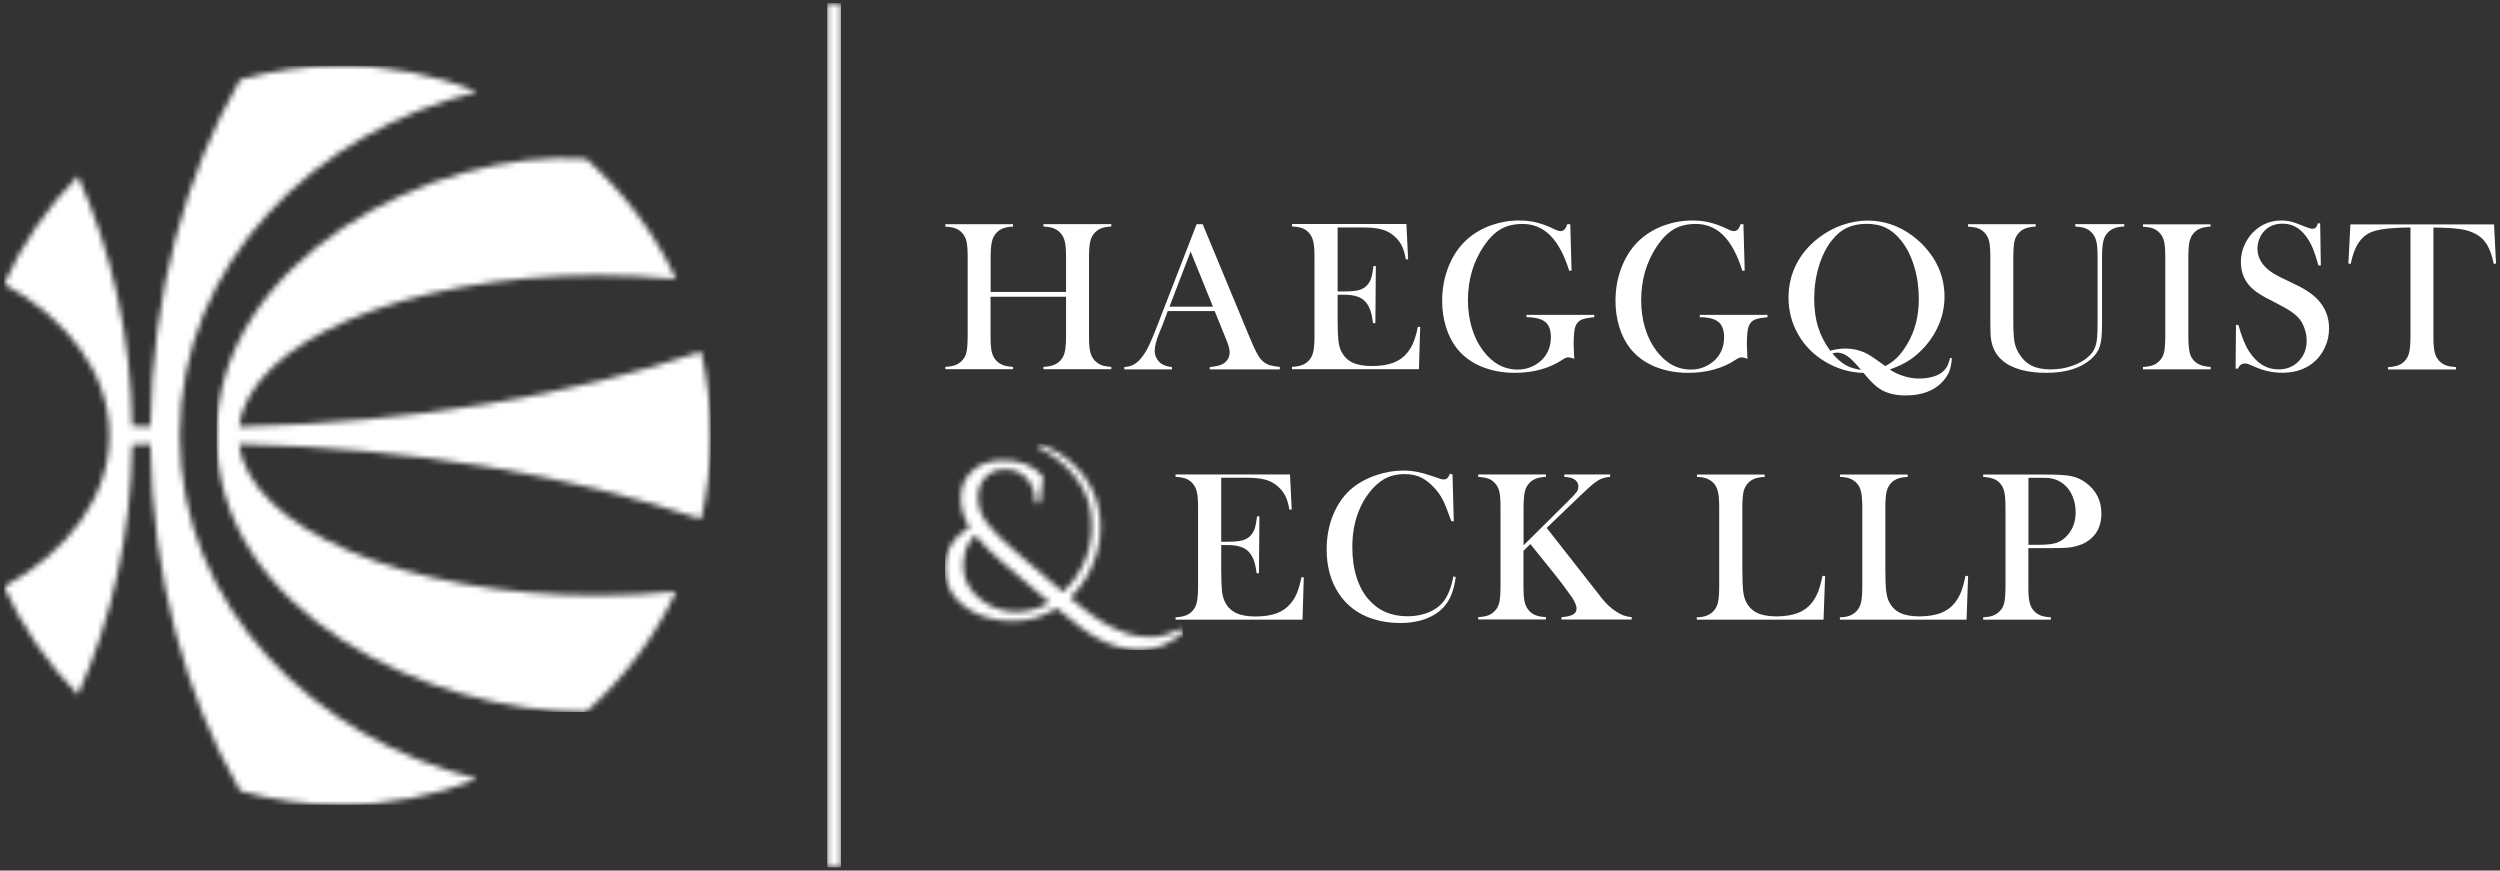
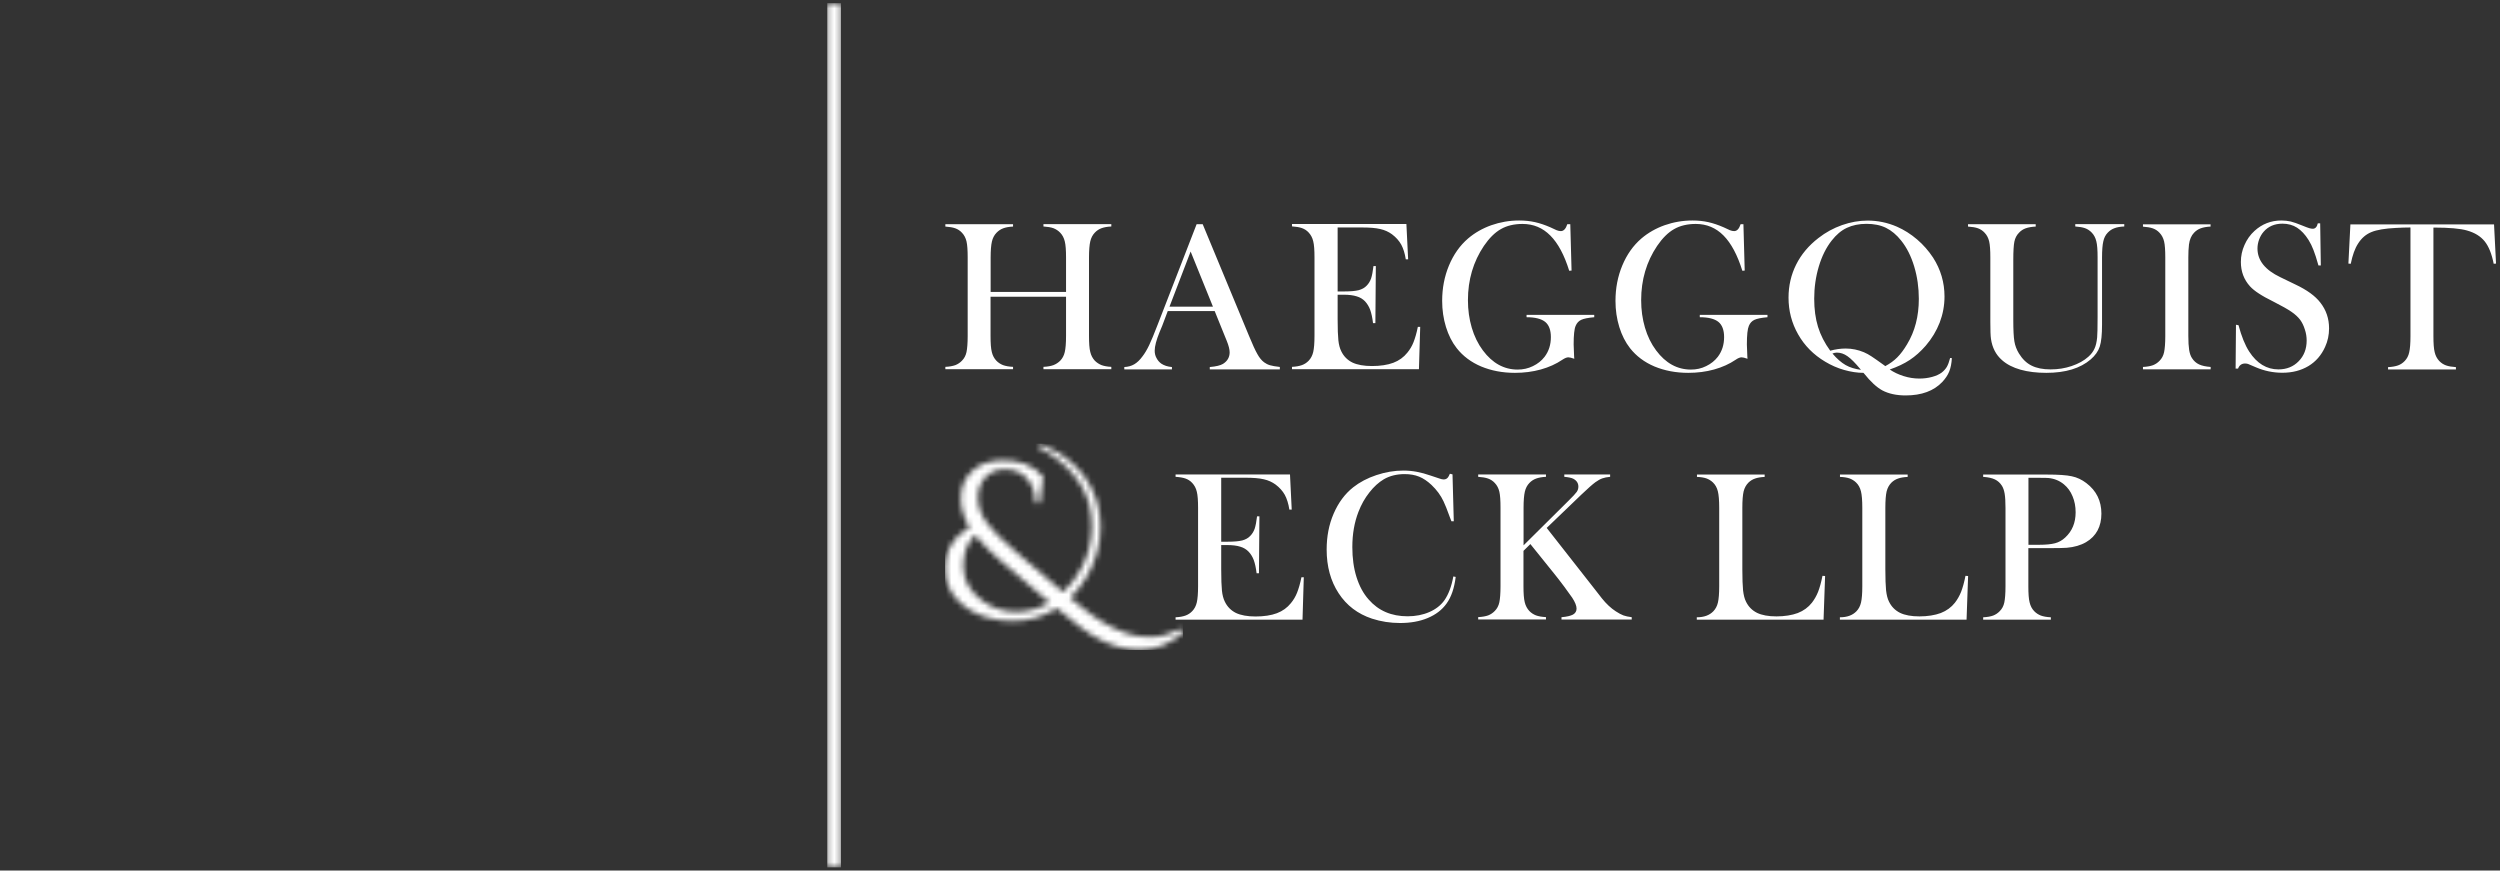
<svg xmlns="http://www.w3.org/2000/svg" width="448" height="156" viewBox="0 0 448 156" fill="none">
  <rect x="0" y="0" width="448" height="156" fill="#333333" stroke="none" />
  <path d="M431.907 40.764C431.11 40.764 430.248 40.796 429.337 40.845C427.37 40.943 425.923 41.187 424.947 41.593C423.988 41.983 423.191 42.666 422.573 43.642C421.988 44.536 421.565 45.74 421.256 47.268L420.833 47.236L421.191 40.211H446.932L447.289 47.236L446.867 47.268C446.525 45.512 445.988 44.162 445.257 43.252C444.525 42.341 443.468 41.691 442.07 41.3C440.899 40.959 438.883 40.78 436.069 40.78V60.228C436.069 61.529 436.134 62.488 436.297 63.122C436.443 63.757 436.72 64.261 437.11 64.683C437.468 65.057 437.874 65.318 438.33 65.48C438.785 65.643 439.37 65.74 440.102 65.789V66.212H427.939V65.789C428.671 65.757 429.272 65.643 429.728 65.48C430.183 65.318 430.573 65.057 430.931 64.683C431.321 64.277 431.598 63.757 431.728 63.139C431.874 62.521 431.955 61.545 431.955 60.244V40.796L431.907 40.764ZM400.621 66.082L400.686 58.195L401.141 58.277C401.678 60.277 402.312 61.854 403.06 63.008C404.442 65.139 406.198 66.196 408.296 66.196C409.759 66.196 410.979 65.708 411.922 64.732C412.881 63.757 413.353 62.521 413.353 61.025C413.353 60.374 413.255 59.708 413.028 59.041C412.816 58.358 412.54 57.789 412.182 57.301C411.808 56.813 411.288 56.325 410.621 55.87C409.955 55.415 408.93 54.829 407.548 54.13C406.328 53.529 405.401 53.008 404.767 52.585C404.117 52.163 403.597 51.74 403.206 51.317C402.117 50.114 401.564 48.666 401.564 46.943C401.564 45.886 401.775 44.878 402.214 43.902C402.637 42.926 403.239 42.081 404.003 41.382C405.353 40.146 406.963 39.512 408.816 39.512C409.418 39.512 409.971 39.577 410.491 39.691C410.995 39.821 411.678 40.048 412.54 40.406C413.174 40.666 413.613 40.829 413.841 40.894C414.069 40.959 414.28 40.991 414.459 40.991C414.898 40.991 415.207 40.666 415.353 40.016H415.776L415.89 47.577H415.467C415.125 46.374 414.833 45.431 414.573 44.796C414.329 44.146 414.036 43.561 413.695 43.008C413.077 42.016 412.377 41.284 411.629 40.796C410.881 40.325 410.003 40.081 409.028 40.081C407.597 40.081 406.475 40.569 405.645 41.528C405.304 41.918 405.027 42.39 404.832 42.926C404.637 43.463 404.54 44 404.54 44.536C404.54 46.666 405.906 48.374 408.637 49.675L411.32 50.975C413.402 51.951 414.898 53.041 415.808 54.228C416.849 55.561 417.369 57.09 417.369 58.846C417.369 60.017 417.142 61.122 416.654 62.179C415.987 63.659 414.995 64.797 413.678 65.594C412.345 66.391 410.8 66.797 408.995 66.797C407.353 66.797 405.775 66.472 404.263 65.822C403.466 65.464 402.995 65.269 402.849 65.22C402.702 65.171 402.523 65.139 402.328 65.139C401.71 65.139 401.287 65.448 401.06 66.049H400.637L400.621 66.082ZM396.133 40.178V40.601C395.417 40.634 394.832 40.748 394.377 40.91C393.921 41.073 393.531 41.333 393.173 41.707C392.686 42.211 392.377 42.926 392.263 43.821C392.181 44.504 392.149 45.268 392.149 46.146V60.195C392.149 61.252 392.198 62.082 392.295 62.7C392.393 63.301 392.555 63.805 392.799 64.163C393.125 64.683 393.547 65.057 394.068 65.301C394.588 65.545 395.271 65.692 396.149 65.757V66.179H384.019V65.757C384.75 65.724 385.352 65.61 385.807 65.448C386.262 65.269 386.653 65.009 386.994 64.651C387.401 64.244 387.677 63.724 387.807 63.106C387.937 62.488 388.019 61.513 388.019 60.212V46.162C388.019 44.845 387.954 43.886 387.807 43.268C387.661 42.65 387.385 42.13 386.994 41.723C386.653 41.349 386.246 41.089 385.791 40.926C385.336 40.764 384.75 40.666 384.019 40.617V40.195H396.149L396.133 40.178ZM364.798 40.178V40.601C364.066 40.634 363.481 40.748 363.01 40.91C362.554 41.073 362.148 41.333 361.806 41.707C361.383 42.13 361.107 42.666 360.977 43.3C360.847 43.935 360.782 45.024 360.782 46.585V57.366C360.782 59.122 360.847 60.391 360.977 61.171C361.107 61.952 361.383 62.667 361.79 63.334C362.408 64.342 363.156 65.074 364.05 65.513C364.945 65.968 366.083 66.196 367.449 66.196C368.815 66.196 370.034 66.001 371.238 65.594C372.441 65.188 373.449 64.635 374.246 63.919C374.734 63.48 375.108 62.992 375.335 62.472C375.579 61.952 375.725 61.301 375.807 60.488C375.856 59.968 375.888 58.732 375.888 56.781V46.13C375.888 44.829 375.823 43.853 375.66 43.235C375.514 42.617 375.238 42.097 374.847 41.691C374.49 41.317 374.099 41.056 373.644 40.894C373.189 40.731 372.603 40.634 371.888 40.585V40.162H380.669V40.585C379.953 40.617 379.368 40.715 378.913 40.894C378.457 41.056 378.067 41.317 377.709 41.691C377.319 42.097 377.043 42.617 376.913 43.252C376.766 43.87 376.685 44.845 376.685 46.146V58.163C376.685 59.935 376.555 61.252 376.278 62.098C376.002 62.944 375.465 63.708 374.652 64.407C372.799 66.001 370.148 66.814 366.701 66.814C363.253 66.814 360.473 66.066 358.765 64.537C357.66 63.578 357.009 62.293 356.782 60.732C356.7 60.179 356.668 59.171 356.668 57.708V46.146C356.668 44.829 356.603 43.87 356.456 43.252C356.31 42.634 356.034 42.113 355.643 41.707C355.302 41.333 354.895 41.073 354.456 40.91C354.001 40.748 353.416 40.65 352.668 40.601V40.178H364.814H364.798ZM333.48 66.277L333.35 66.114C332.455 65.041 331.707 64.277 331.073 63.838C330.455 63.399 329.821 63.187 329.171 63.187C328.927 63.187 328.667 63.236 328.374 63.35C329.171 64.293 329.968 64.976 330.732 65.415C331.496 65.854 332.423 66.131 333.48 66.277ZM327.984 62.846C328.911 62.586 329.837 62.456 330.748 62.456C331.886 62.456 332.96 62.683 334.016 63.122C334.456 63.318 334.927 63.561 335.382 63.87C335.854 64.179 336.618 64.716 337.675 65.48L337.838 65.61C338.667 65.171 339.383 64.651 339.984 64.049C340.586 63.448 341.171 62.667 341.74 61.708C343.155 59.382 343.854 56.667 343.854 53.561C343.854 51.528 343.578 49.593 343.025 47.756C342.472 45.918 341.692 44.357 340.683 43.105C339.87 42.081 338.96 41.317 337.968 40.829C336.976 40.341 335.805 40.113 334.472 40.113C333.138 40.113 331.951 40.357 330.959 40.829C329.951 41.3 329.057 42.065 328.244 43.105C327.252 44.357 326.488 45.902 325.935 47.74C325.382 49.577 325.106 51.512 325.106 53.529C325.106 55.415 325.333 57.09 325.788 58.569C326.244 60.049 326.976 61.48 327.984 62.862V62.846ZM338.618 66.196C339.366 66.716 340.212 67.106 341.139 67.399C342.066 67.692 343.009 67.838 343.952 67.838C344.749 67.838 345.513 67.74 346.228 67.545C346.944 67.35 347.513 67.09 347.952 66.765C348.326 66.472 348.635 66.131 348.863 65.757C349.09 65.366 349.285 64.83 349.464 64.147L349.773 64.179C349.724 65.122 349.562 65.919 349.302 66.57C349.041 67.22 348.619 67.854 348.05 68.456C346.537 70.049 344.358 70.862 341.496 70.862C339.838 70.862 338.439 70.554 337.301 69.952C336.293 69.399 335.204 68.391 334.049 66.944L333.935 66.814C332.829 66.814 331.659 66.635 330.455 66.293C329.252 65.952 328.13 65.448 327.073 64.814C324.992 63.578 323.366 61.935 322.227 59.919C321.073 57.903 320.504 55.691 320.504 53.333C320.504 51.219 320.959 49.236 321.87 47.414C322.78 45.593 324.114 44 325.87 42.65C327.154 41.642 328.569 40.878 330.081 40.341C331.61 39.804 333.138 39.528 334.667 39.528C336.472 39.528 338.228 39.886 339.919 40.617C341.22 41.187 342.423 41.951 343.545 42.91C344.667 43.87 345.61 44.959 346.407 46.162C347.773 48.292 348.456 50.618 348.456 53.138C348.456 54.748 348.163 56.309 347.594 57.805C347.009 59.301 346.18 60.683 345.09 61.952C344.18 62.992 343.236 63.838 342.228 64.504C341.22 65.171 340.017 65.74 338.602 66.228L338.618 66.196ZM312.422 40.178L312.65 48.488L312.227 48.52C311.349 45.691 310.227 43.593 308.861 42.211C307.495 40.829 305.836 40.13 303.885 40.13C302.373 40.13 301.072 40.438 299.999 41.056C298.909 41.674 297.901 42.682 296.958 44.065C295.056 46.894 294.096 50.13 294.096 53.789C294.096 55.529 294.324 57.171 294.779 58.716C295.234 60.261 295.901 61.626 296.779 62.797C298.487 65.09 300.568 66.228 303.023 66.228C303.983 66.228 304.893 66.033 305.739 65.61C306.584 65.204 307.284 64.651 307.837 63.935C308.585 62.944 308.959 61.773 308.959 60.407C308.959 59.155 308.617 58.244 307.95 57.691C307.267 57.138 306.162 56.846 304.601 56.846V56.423H316.731V56.846C315.626 56.943 314.829 57.106 314.39 57.317C313.934 57.529 313.609 57.886 313.398 58.391C313.154 58.943 313.04 60.065 313.04 61.724C313.04 62.179 313.073 62.895 313.121 63.854L313.154 64.293C312.666 64.114 312.308 64.033 312.081 64.033C311.804 64.033 311.446 64.179 311.024 64.472C309.918 65.22 308.633 65.805 307.17 66.212C305.706 66.618 304.162 66.814 302.536 66.814C300.308 66.814 298.291 66.423 296.487 65.675C294.682 64.911 293.234 63.822 292.112 62.407C291.267 61.334 290.633 60.065 290.177 58.602C289.722 57.122 289.494 55.561 289.494 53.919C289.494 51.642 289.901 49.528 290.714 47.577C291.527 45.626 292.665 44 294.145 42.731C295.348 41.707 296.747 40.91 298.308 40.357C299.885 39.804 301.544 39.512 303.284 39.512C304.308 39.512 305.235 39.609 306.113 39.804C306.991 39.999 307.902 40.308 308.877 40.731L309.999 41.252C310.276 41.365 310.536 41.414 310.764 41.414C311.268 41.414 311.658 40.991 311.918 40.178H312.422ZM281.396 40.178L281.624 48.488L281.201 48.52C280.323 45.691 279.201 43.593 277.819 42.211C276.453 40.829 274.795 40.13 272.843 40.13C271.331 40.13 270.03 40.438 268.957 41.056C267.867 41.674 266.859 42.682 265.916 44.065C264.014 46.894 263.054 50.13 263.054 53.789C263.054 55.529 263.282 57.171 263.737 58.716C264.193 60.261 264.859 61.626 265.737 62.797C267.445 65.09 269.526 66.228 271.965 66.228C272.925 66.228 273.835 66.033 274.697 65.61C275.543 65.204 276.242 64.651 276.795 63.935C277.543 62.944 277.917 61.773 277.917 60.407C277.917 59.155 277.575 58.244 276.908 57.691C276.226 57.138 275.12 56.846 273.559 56.846V56.423H285.689V56.846C284.584 56.943 283.787 57.106 283.348 57.317C282.892 57.529 282.567 57.886 282.356 58.391C282.112 58.943 281.998 60.065 281.998 61.724C281.998 62.179 282.031 62.895 282.079 63.854L282.112 64.293C281.624 64.114 281.266 64.033 281.039 64.033C280.762 64.033 280.405 64.179 279.966 64.472C278.86 65.22 277.575 65.805 276.112 66.212C274.648 66.618 273.103 66.814 271.477 66.814C269.233 66.814 267.233 66.423 265.428 65.675C263.623 64.911 262.176 63.822 261.054 62.407C260.209 61.334 259.574 60.065 259.119 58.602C258.664 57.122 258.436 55.561 258.436 53.919C258.436 51.642 258.843 49.528 259.656 47.577C260.469 45.626 261.607 44 263.087 42.731C264.29 41.707 265.689 40.91 267.25 40.357C268.827 39.804 270.485 39.512 272.225 39.512C273.25 39.512 274.177 39.609 275.055 39.804C275.933 39.999 276.843 40.308 277.819 40.731L278.941 41.252C279.218 41.365 279.478 41.414 279.705 41.414C280.209 41.414 280.6 40.991 280.86 40.178H281.364H281.396ZM252.029 40.178L252.338 46.471H251.916C251.753 45.414 251.477 44.536 251.103 43.837C250.712 43.138 250.159 42.52 249.444 41.983C248.842 41.544 248.143 41.219 247.33 41.04C246.517 40.845 245.428 40.764 244.078 40.764H239.704V52.228H240.858C242.029 52.228 242.891 52.146 243.476 52C244.062 51.837 244.549 51.577 244.907 51.187C245.265 50.829 245.525 50.39 245.704 49.886C245.867 49.382 246.013 48.65 246.127 47.675H246.55L246.468 57.903H246.045C245.932 56.927 245.753 56.13 245.541 55.529C245.314 54.927 245.005 54.423 244.614 54C244.224 53.593 243.736 53.285 243.118 53.106C242.501 52.911 241.736 52.813 240.793 52.813H239.704V57.171C239.704 58.911 239.752 60.179 239.834 60.96C239.915 61.757 240.094 62.423 240.354 62.944C240.793 63.854 241.46 64.521 242.338 64.96C243.232 65.383 244.403 65.594 245.867 65.594C247.33 65.594 248.663 65.399 249.688 65.009C250.712 64.618 251.542 64.017 252.192 63.204C252.647 62.651 253.021 62.033 253.298 61.334C253.574 60.635 253.851 59.708 254.078 58.569H254.501L254.273 66.163H231.525V65.74C232.256 65.708 232.842 65.594 233.297 65.431C233.752 65.269 234.159 65.009 234.517 64.635C234.907 64.228 235.183 63.708 235.33 63.074C235.476 62.439 235.557 61.48 235.557 60.179V46.13C235.557 44.829 235.492 43.87 235.33 43.235C235.183 42.601 234.907 42.097 234.517 41.674C234.175 41.3 233.769 41.04 233.313 40.878C232.858 40.715 232.273 40.617 231.525 40.569V40.146H252.013L252.029 40.178ZM217.361 54.959L213.361 45.073L209.572 54.959H217.361ZM229.329 66.196H216.792V65.773C217.93 65.675 218.711 65.48 219.166 65.204C219.947 64.716 220.353 64.017 220.353 63.139C220.353 62.618 220.174 61.919 219.817 61.041L219.492 60.244L217.67 55.74H209.263L208.272 58.374L207.784 59.545C207.215 60.943 206.922 62.049 206.922 62.846C206.922 63.318 207.019 63.757 207.247 64.163C207.459 64.57 207.735 64.895 208.093 65.155C208.597 65.496 209.231 65.708 210.011 65.773V66.196H201.475V65.773C202.157 65.74 202.743 65.578 203.247 65.285C203.751 64.992 204.255 64.521 204.727 63.87C205.133 63.35 205.54 62.667 205.93 61.854C206.32 61.041 206.824 59.805 207.459 58.163L214.434 40.178H215.524L223.833 60.212C224.451 61.724 224.955 62.813 225.329 63.464C225.687 64.114 226.093 64.602 226.532 64.927C226.841 65.155 227.183 65.334 227.573 65.448C227.963 65.561 228.565 65.675 229.346 65.757V66.179L229.329 66.196ZM177.506 52.309H191.035V46.162C191.035 44.845 190.97 43.886 190.807 43.252C190.661 42.634 190.385 42.113 189.994 41.707C189.637 41.333 189.23 41.073 188.775 40.894C188.32 40.731 187.734 40.634 186.986 40.585V40.162H199.149V40.585C198.434 40.617 197.848 40.731 197.393 40.894C196.938 41.056 196.548 41.317 196.19 41.691C195.8 42.097 195.523 42.617 195.377 43.252C195.23 43.886 195.149 44.845 195.149 46.146V60.195C195.149 61.496 195.214 62.456 195.377 63.074C195.523 63.691 195.8 64.212 196.19 64.635C196.548 64.992 196.954 65.252 197.393 65.431C197.848 65.594 198.434 65.708 199.149 65.74V66.163H186.986V65.74C187.734 65.708 188.32 65.594 188.775 65.431C189.23 65.252 189.637 64.992 189.994 64.635C190.385 64.228 190.661 63.724 190.807 63.09C190.954 62.472 191.035 61.496 191.035 60.195V53.171H177.506V60.195C177.506 61.496 177.571 62.456 177.734 63.09C177.88 63.708 178.157 64.228 178.547 64.635C178.888 64.992 179.295 65.252 179.75 65.431C180.205 65.594 180.791 65.708 181.539 65.74V66.163H169.408V65.74C170.14 65.708 170.742 65.594 171.197 65.431C171.652 65.252 172.042 64.992 172.384 64.635C172.79 64.228 173.067 63.708 173.197 63.09C173.327 62.472 173.408 61.496 173.408 60.195V46.146C173.408 44.829 173.343 43.87 173.197 43.252C173.051 42.634 172.774 42.113 172.384 41.707C172.042 41.333 171.636 41.073 171.181 40.91C170.725 40.748 170.14 40.65 169.408 40.601V40.178H181.539V40.601C180.807 40.634 180.222 40.748 179.783 40.91C179.327 41.073 178.921 41.349 178.563 41.723C178.173 42.13 177.896 42.65 177.75 43.284C177.604 43.918 177.522 44.878 177.522 46.179V52.325L177.506 52.309Z" fill="white" />
  <path d="M363.481 97.627H365.351C366.62 97.627 367.579 97.529 368.262 97.35C368.945 97.171 369.547 96.83 370.083 96.326C371.319 95.188 371.953 93.692 371.953 91.805C371.953 90.765 371.774 89.805 371.4 88.927C371.043 88.049 370.522 87.35 369.856 86.797C369.075 86.147 368.164 85.773 367.091 85.659C366.799 85.626 366.132 85.626 365.091 85.626H363.498V97.643L363.481 97.627ZM363.481 98.212V105.074C363.481 106.375 363.546 107.335 363.709 107.952C363.855 108.587 364.132 109.107 364.522 109.513C364.863 109.871 365.27 110.131 365.725 110.31C366.181 110.473 366.766 110.587 367.514 110.619V111.042H355.383V110.619C356.115 110.587 356.717 110.473 357.172 110.31C357.627 110.131 358.018 109.871 358.359 109.513C358.766 109.107 359.042 108.587 359.172 107.969C359.302 107.351 359.384 106.375 359.384 105.074V91.025C359.384 89.935 359.335 89.09 359.237 88.488C359.14 87.903 358.977 87.415 358.749 87.057C358.424 86.537 358.001 86.163 357.497 85.919C356.993 85.675 356.327 85.529 355.513 85.464H355.383V85.041H366.847C368.847 85.041 370.327 85.138 371.27 85.35C372.213 85.545 373.091 85.968 373.872 86.569C375.677 87.935 376.571 89.773 376.571 92.049C376.571 94.326 375.661 96.082 373.823 97.155C372.88 97.708 371.709 98.05 370.36 98.163C369.921 98.196 368.88 98.228 367.238 98.228H363.498L363.481 98.212ZM329.708 111.042V110.619C330.992 110.619 331.984 110.261 332.683 109.53C333.074 109.123 333.35 108.603 333.496 107.969C333.643 107.335 333.724 106.375 333.724 105.074V91.009C333.724 89.659 333.643 88.667 333.48 88.033C333.317 87.382 333.025 86.862 332.602 86.456C332.244 86.114 331.854 85.886 331.415 85.724C330.976 85.578 330.407 85.48 329.724 85.464V85.041H341.854V85.464C341.155 85.496 340.586 85.594 340.131 85.756C339.692 85.903 339.301 86.147 338.96 86.472C338.537 86.895 338.245 87.415 338.082 88.065C337.936 88.7 337.854 89.675 337.854 91.025V102.017C337.854 103.708 337.903 104.96 337.984 105.79C338.082 106.619 338.244 107.302 338.505 107.806C338.944 108.717 339.61 109.383 340.488 109.822C341.367 110.245 342.521 110.457 343.968 110.457C345.416 110.457 346.749 110.245 347.79 109.855C348.83 109.448 349.676 108.83 350.326 108.001C350.765 107.432 351.139 106.782 351.432 106.05C351.708 105.334 351.985 104.375 352.213 103.188L352.684 103.221L352.408 111.042H329.724H329.708ZM304.064 111.042V110.619C305.349 110.619 306.341 110.261 307.04 109.53C307.43 109.123 307.707 108.603 307.853 107.969C307.999 107.335 308.081 106.375 308.081 105.074V91.009C308.081 89.659 307.999 88.667 307.837 88.033C307.674 87.382 307.381 86.862 306.959 86.456C306.601 86.114 306.211 85.886 305.772 85.724C305.333 85.578 304.763 85.48 304.097 85.464V85.041H316.227V85.464C315.528 85.496 314.959 85.594 314.504 85.756C314.065 85.903 313.674 86.147 313.333 86.472C312.91 86.895 312.617 87.415 312.455 88.065C312.308 88.7 312.227 89.675 312.227 91.025V102.017C312.227 103.708 312.276 104.96 312.357 105.79C312.455 106.619 312.617 107.302 312.878 107.806C313.317 108.717 313.983 109.383 314.861 109.822C315.74 110.245 316.894 110.457 318.341 110.457C319.788 110.457 321.122 110.245 322.163 109.855C323.203 109.448 324.049 108.83 324.699 108.001C325.138 107.432 325.512 106.782 325.805 106.05C326.081 105.334 326.358 104.375 326.585 103.188L327.057 103.221L326.781 111.042H304.097H304.064ZM272.974 97.773L281.055 89.757C281.852 88.976 282.356 88.423 282.551 88.147C282.746 87.87 282.844 87.545 282.844 87.204C282.844 86.586 282.535 86.114 281.933 85.789C281.608 85.626 281.071 85.513 280.323 85.447V85.025H288.535V85.447C287.982 85.496 287.511 85.594 287.137 85.724C286.763 85.854 286.356 86.082 285.901 86.407C285.413 86.765 284.551 87.513 283.348 88.667L277.169 94.602L285.966 105.822L287.055 107.221C287.852 108.213 288.682 108.993 289.543 109.546C290.064 109.887 290.519 110.131 290.909 110.278C291.3 110.424 291.804 110.522 292.405 110.603V111.026H279.819V110.603C280.779 110.522 281.462 110.359 281.884 110.131C282.307 109.887 282.519 109.53 282.519 109.058C282.519 108.554 282.258 107.904 281.738 107.107C281.478 106.717 281.006 106.066 280.307 105.123C279.608 104.18 279.006 103.416 278.535 102.83L274.242 97.497L273.006 98.716V105.025C273.006 106.326 273.071 107.286 273.234 107.92C273.38 108.538 273.657 109.058 274.047 109.481C274.388 109.839 274.795 110.099 275.25 110.278C275.705 110.44 276.291 110.554 277.039 110.587V111.009H264.892V110.587C265.624 110.554 266.225 110.44 266.681 110.278C267.136 110.099 267.526 109.839 267.868 109.481C268.274 109.074 268.551 108.554 268.681 107.936C268.811 107.318 268.892 106.343 268.892 105.042V90.992C268.892 89.675 268.827 88.716 268.681 88.098C268.534 87.48 268.258 86.96 267.868 86.553C267.526 86.179 267.12 85.919 266.664 85.756C266.209 85.594 265.624 85.496 264.892 85.447V85.025H277.039V85.447C276.323 85.48 275.722 85.594 275.283 85.756C274.827 85.919 274.421 86.179 274.063 86.553C273.673 86.96 273.396 87.48 273.25 88.114C273.104 88.748 273.022 89.708 273.022 91.009V97.773H272.974ZM260.29 85.025L260.518 93.415H260.095C259.965 93.041 259.851 92.765 259.77 92.57C259.331 91.35 258.973 90.439 258.68 89.838C258.176 88.765 257.461 87.789 256.518 86.895C255.802 86.228 255.07 85.724 254.306 85.415C253.542 85.106 252.68 84.96 251.721 84.96C250.29 84.96 249.038 85.269 247.981 85.886C247.054 86.439 246.192 87.22 245.395 88.244C244.582 89.269 243.932 90.423 243.428 91.74C242.712 93.594 242.338 95.675 242.338 98.033C242.338 100.017 242.582 101.822 243.086 103.416C243.59 105.009 244.306 106.359 245.265 107.432C247.021 109.448 249.347 110.44 252.241 110.44C253.688 110.44 254.989 110.18 256.144 109.676C257.298 109.172 258.192 108.473 258.843 107.562C259.575 106.505 260.111 105.091 260.436 103.302L260.859 103.383C260.615 105.399 260.079 106.977 259.217 108.164C258.404 109.302 257.282 110.148 255.851 110.749C254.42 111.351 252.761 111.644 250.891 111.644C249.151 111.644 247.46 111.383 245.867 110.863C243.314 110.018 241.314 108.505 239.883 106.31C238.452 104.131 237.736 101.513 237.736 98.472C237.736 96.147 238.143 94.001 238.988 92.049C239.834 90.082 241.005 88.504 242.501 87.317C243.655 86.407 245.037 85.675 246.647 85.138C248.257 84.602 249.867 84.325 251.477 84.325C253.087 84.325 254.631 84.618 256.355 85.22L257.916 85.74C258.225 85.854 258.485 85.919 258.713 85.919C259.038 85.919 259.298 85.789 259.493 85.529C259.591 85.399 259.688 85.187 259.819 84.895L260.29 85.008V85.025ZM231.167 85.025L231.476 91.318H231.053C230.891 90.261 230.614 89.383 230.24 88.683C229.85 87.984 229.297 87.366 228.582 86.83C227.98 86.391 227.281 86.065 226.468 85.886C225.655 85.691 224.565 85.61 223.215 85.61H218.841V97.074H219.996C221.167 97.074 222.028 96.993 222.614 96.846C223.199 96.684 223.687 96.424 224.045 96.033C224.402 95.675 224.663 95.237 224.842 94.732C225.004 94.228 225.15 93.496 225.264 92.521H225.687L225.606 102.733H225.183C225.069 101.757 224.89 100.96 224.679 100.375C224.451 99.773 224.142 99.269 223.752 98.863C223.362 98.456 222.874 98.147 222.256 97.968C221.654 97.773 220.874 97.676 219.931 97.676H218.841V102.033C218.841 103.773 218.89 105.042 218.971 105.839C219.053 106.635 219.232 107.302 219.492 107.822C219.931 108.733 220.597 109.4 221.476 109.839C222.37 110.261 223.541 110.473 225.004 110.473C226.468 110.473 227.801 110.278 228.825 109.887C229.85 109.497 230.679 108.896 231.33 108.083C231.785 107.53 232.159 106.912 232.435 106.213C232.712 105.513 232.988 104.586 233.216 103.448H233.639L233.411 111.042H210.662V110.619C211.394 110.587 211.979 110.473 212.435 110.31C212.89 110.148 213.296 109.887 213.654 109.513C214.044 109.107 214.321 108.587 214.467 107.952C214.613 107.318 214.695 106.359 214.695 105.058V91.009C214.695 89.708 214.63 88.748 214.467 88.114C214.321 87.48 214.044 86.976 213.654 86.553C213.313 86.179 212.906 85.919 212.451 85.756C211.995 85.594 211.41 85.496 210.662 85.447V85.025H231.134H231.167Z" fill="white" />
  <mask id="mask0_1492_4826" style="mask-type:luminance" maskUnits="userSpaceOnUse" x="169" y="79" width="44" height="38">
    <path d="M188.093 107.969C185.231 105.579 182.369 103.172 179.556 100.7C177.897 99.253 176.109 97.611 174.726 95.871C173.214 97.383 172.629 99.335 172.629 101.481C172.629 104.066 173.897 106.05 175.93 107.579C177.751 108.945 179.8 109.644 182.076 109.644C184.239 109.644 186.239 109.058 188.093 107.969ZM189.345 109.01C186.922 110.571 184.255 111.302 181.361 111.302C179.865 111.302 178.385 111.075 176.938 110.668C174.889 110.099 173.084 109.091 171.604 107.562C170.092 105.985 169.36 104.099 169.36 101.904C169.36 100.31 169.718 98.782 170.58 97.432C171.377 96.18 172.466 95.237 173.751 94.521C172.743 92.912 172.173 91.155 172.173 89.237C172.173 87.318 172.824 85.724 174.19 84.423C175.702 82.96 177.751 82.488 179.8 82.488C182.515 82.488 185.036 83.252 186.873 85.334L186.938 85.415L186.353 90.115H185.556V89.903C185.475 88.326 185.052 86.814 183.93 85.659C182.906 84.586 181.621 84.114 180.141 84.114C178.759 84.114 177.507 84.505 176.564 85.545C175.653 86.553 175.263 87.773 175.263 89.123C175.263 90.781 175.8 92.261 176.792 93.594C178.206 95.481 180.223 97.302 181.979 98.83C184.808 101.286 187.654 103.692 190.516 106.115C191.849 104.863 192.939 103.4 193.8 101.774C195.036 99.448 195.654 96.944 195.654 94.31C195.654 93.025 195.491 91.757 195.199 90.505C194.695 88.407 193.589 86.537 192.207 84.895C190.548 82.927 188.451 81.415 186.19 80.228L185.946 80.098L186.418 79.529L186.564 79.594C188.629 80.423 190.564 81.561 192.207 83.074C195.589 86.163 197.199 90.033 197.199 94.586C197.199 97.627 196.353 100.489 194.874 103.123C194.044 104.603 193.004 105.953 191.784 107.14L194.093 109.01C196.451 110.928 199.101 112.555 201.98 113.53C203.329 113.985 204.793 114.148 206.207 114.148C208.029 114.148 209.834 113.546 211.46 112.766L211.655 112.668L212.045 113.351L211.915 113.465C209.687 115.384 207.118 116.473 204.159 116.473C201.898 116.473 199.671 115.807 197.622 114.864C196.223 114.213 194.906 113.384 193.687 112.441C192.239 111.319 190.808 110.164 189.394 109.01H189.345Z" fill="white" />
  </mask>
  <g mask="url(#mask0_1492_4826)">
    <path d="M211.996 79.514H169.36V116.475H211.996V79.514Z" fill="white" />
  </g>
  <mask id="mask1_1492_4826" style="mask-type:luminance" maskUnits="userSpaceOnUse" x="148" y="0" width="3" height="156">
    <path d="M150.707 0.566H148.235V155.434H150.707V0.566Z" fill="white" />
  </mask>
  <g mask="url(#mask1_1492_4826)">
    <path d="M150.707 0.566H148.235V155.434H150.707V0.566Z" fill="white" />
  </g>
  <mask id="mask2_1492_4826" style="mask-type:luminance" maskUnits="userSpaceOnUse" x="38" y="28" width="90" height="100">
    <path d="M105.03 127.579C111.778 121.595 117.291 114.262 121.161 106.001C116.608 106.457 111.86 106.701 106.998 106.701C72.687 106.701 44.67 94.684 42.849 79.578C73.874 80.26 102.412 85.171 125.649 93.025C126.771 88.196 127.356 83.187 127.356 78.016C127.356 72.862 126.771 67.837 125.649 63.008C102.412 70.862 73.874 75.756 42.849 76.455C44.67 61.333 72.687 49.332 106.998 49.332C111.876 49.332 116.608 49.576 121.161 50.032C117.307 41.771 111.778 34.421 105.03 28.453C77.663 26.502 38.8 46.519 38.8 78.033C38.8 109.546 76.492 127.612 105.014 127.612" fill="white" />
  </mask>
  <g mask="url(#mask2_1492_4826)">
-     <path d="M127.372 26.468H38.815V127.578H127.372V26.468Z" fill="white" />
-   </g>
+     </g>
  <mask id="mask3_1492_4826" style="mask-type:luminance" maskUnits="userSpaceOnUse" x="0" y="11" width="86" height="134">
-     <path d="M26.961 76.422C25.872 76.39 24.782 76.357 23.693 76.325C23.465 60.129 19.969 44.893 13.969 31.559C8.489 37.12 3.985 43.657 0.732 50.877C12.229 57.202 19.611 67.007 19.611 78.016C19.611 89.025 12.229 98.83 0.732 105.155C3.985 112.375 8.489 118.896 13.969 124.473C19.969 111.123 23.465 95.903 23.693 79.707C24.782 79.675 25.872 79.642 26.961 79.61C27.221 103.155 33.205 124.733 43.027 141.726C48.783 143.368 54.865 144.23 61.158 144.23C69.792 144.23 78.036 142.571 85.598 139.563C56.621 132.522 32.213 108.928 32.213 78C32.213 47.072 56.621 23.477 85.598 16.436C78.036 13.428 69.792 11.769 61.158 11.769C54.865 11.769 48.783 12.648 43.027 14.274C33.205 31.266 27.221 52.861 26.961 76.39" fill="white" />
-   </mask>
+     </mask>
  <g mask="url(#mask3_1492_4826)">
    <path d="M85.598 11.785H0.732V144.23H85.598V11.785Z" fill="white" />
  </g>
</svg>